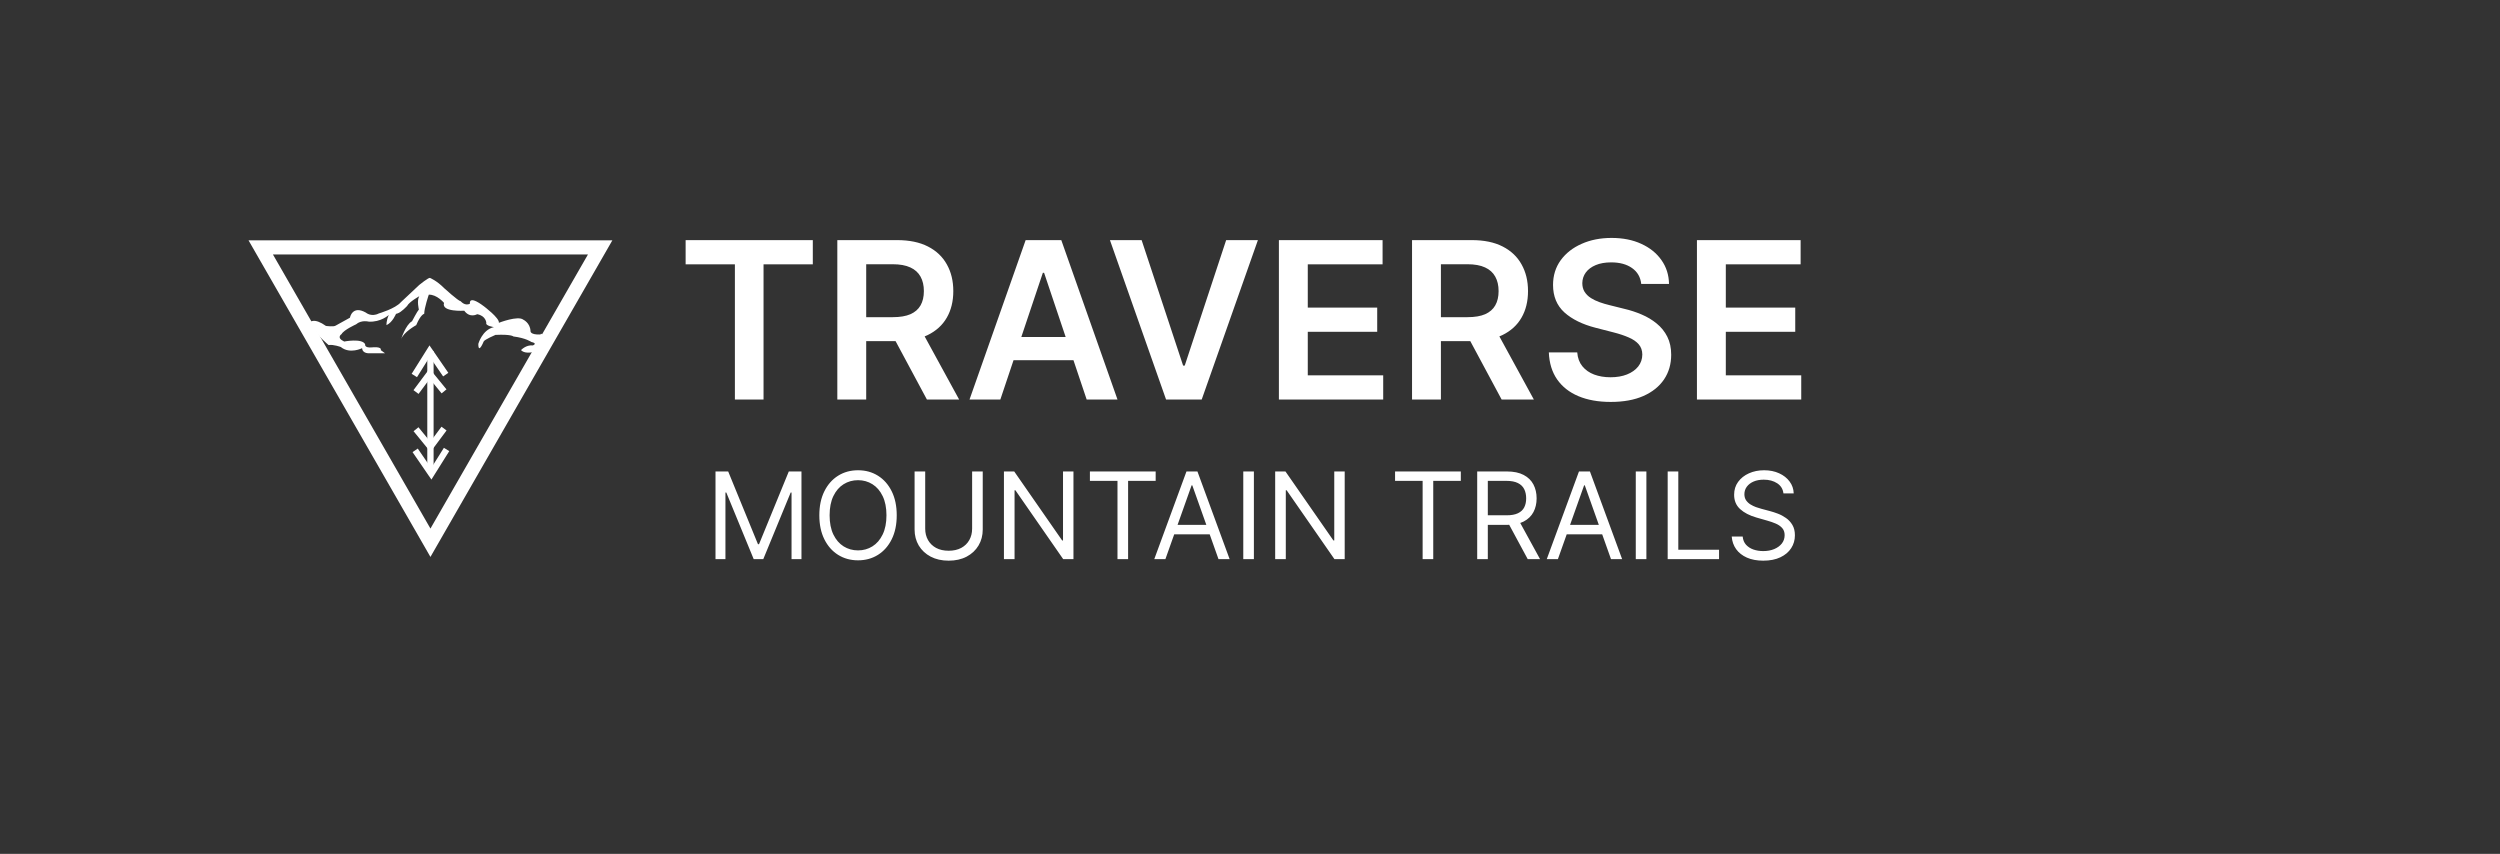
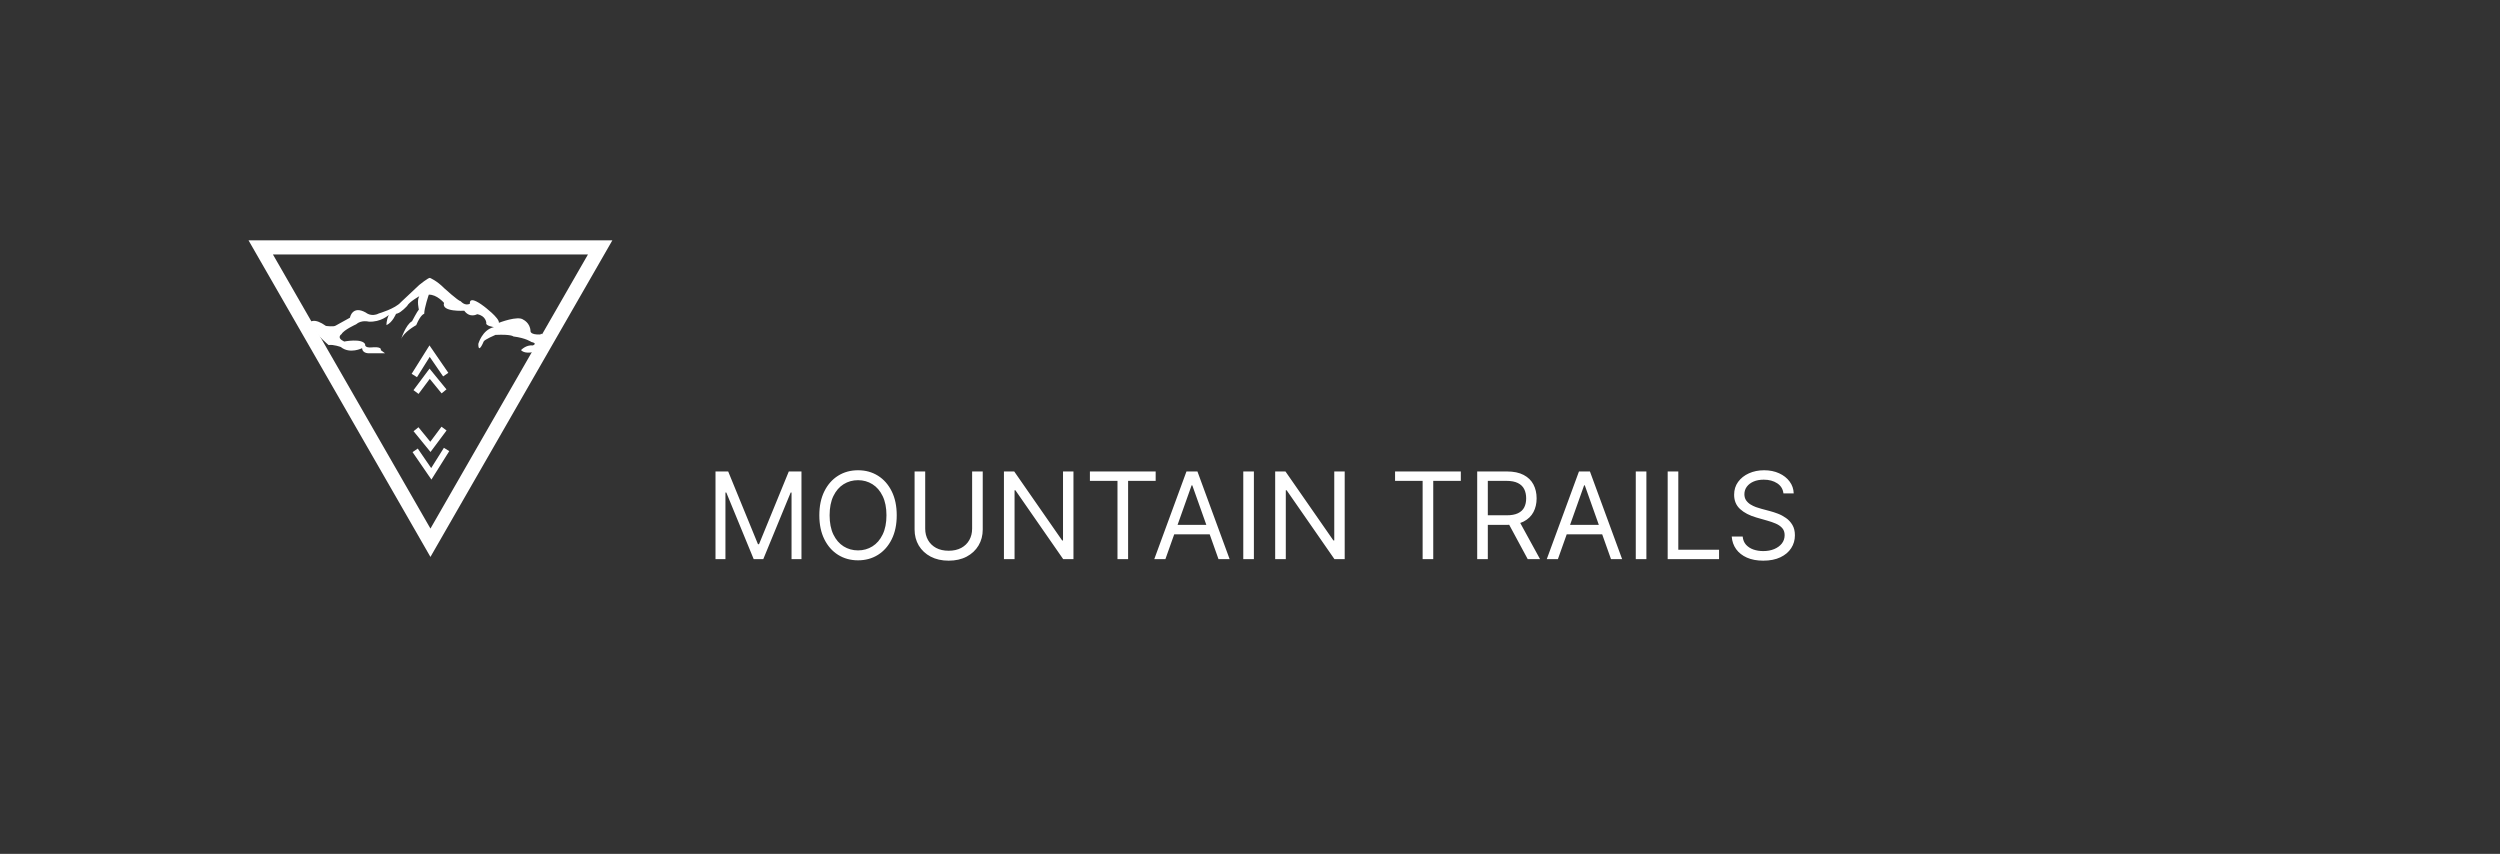
<svg xmlns="http://www.w3.org/2000/svg" width="325" height="111" viewBox="0 0 325 111" fill="none">
  <rect x="0" y="0" width="325" height="111" fill="#333333" stroke="none" />
-   <path d="M89.131 34.361V31.215H105.665V34.361H99.26V51.938H95.536V34.361H89.131ZM108.852 51.938V31.215H116.623C118.215 31.215 119.551 31.491 120.63 32.044C121.716 32.597 122.536 33.373 123.089 34.372C123.649 35.363 123.929 36.52 123.929 37.842C123.929 39.171 123.645 40.325 123.079 41.303C122.519 42.274 121.692 43.026 120.6 43.559C119.507 44.086 118.164 44.349 116.572 44.349H111.038V41.232H116.067C116.997 41.232 117.76 41.104 118.353 40.848C118.947 40.584 119.385 40.203 119.669 39.704C119.959 39.198 120.104 38.578 120.104 37.842C120.104 37.107 119.959 36.48 119.669 35.96C119.379 35.434 118.937 35.036 118.343 34.766C117.75 34.49 116.984 34.351 116.046 34.351H112.606V51.938H108.852ZM119.557 42.547L124.688 51.938H120.498L115.459 42.547H119.557ZM130.045 51.938H126.038L133.334 31.215H137.968L145.274 51.938H141.267L135.732 35.465H135.57L130.045 51.938ZM130.177 43.812H141.105V46.828H130.177V43.812ZM148.411 31.215L153.804 47.526H154.016L159.4 31.215H163.528L156.222 51.938H151.588L144.292 31.215H148.411ZM166.257 51.938V31.215H179.735V34.361H170.011V39.987H179.037V43.134H170.011V48.791H179.816V51.938H166.257ZM183.565 51.938V31.215H191.336C192.928 31.215 194.264 31.491 195.343 32.044C196.429 32.597 197.249 33.373 197.802 34.372C198.362 35.363 198.642 36.52 198.642 37.842C198.642 39.171 198.359 40.325 197.792 41.303C197.232 42.274 196.406 43.026 195.313 43.559C194.22 44.086 192.878 44.349 191.286 44.349H185.751V41.232H190.78C191.711 41.232 192.473 41.104 193.067 40.848C193.66 40.584 194.099 40.203 194.382 39.704C194.672 39.198 194.817 38.578 194.817 37.842C194.817 37.107 194.672 36.48 194.382 35.96C194.092 35.434 193.65 35.036 193.057 34.766C192.463 34.49 191.697 34.351 190.76 34.351H187.319V51.938H183.565ZM194.271 42.547L199.401 51.938H195.212L190.173 42.547H194.271ZM213.36 36.911C213.265 36.028 212.867 35.34 212.166 34.847C211.471 34.355 210.567 34.109 209.454 34.109C208.671 34.109 208 34.227 207.44 34.463C206.88 34.699 206.452 35.019 206.155 35.424C205.858 35.829 205.707 36.291 205.7 36.81C205.7 37.242 205.798 37.616 205.993 37.933C206.196 38.251 206.469 38.52 206.813 38.743C207.157 38.959 207.538 39.141 207.956 39.289C208.375 39.438 208.796 39.562 209.221 39.664L211.164 40.149C211.946 40.331 212.699 40.578 213.42 40.888C214.149 41.198 214.8 41.59 215.373 42.062C215.953 42.534 216.412 43.104 216.749 43.772C217.087 44.44 217.255 45.222 217.255 46.119C217.255 47.334 216.945 48.403 216.324 49.327C215.704 50.244 214.807 50.963 213.633 51.482C212.466 51.995 211.053 52.251 209.393 52.251C207.781 52.251 206.381 52.002 205.194 51.502C204.013 51.003 203.089 50.275 202.421 49.317C201.76 48.359 201.403 47.192 201.349 45.816H205.042C205.096 46.538 205.319 47.138 205.71 47.617C206.101 48.096 206.611 48.453 207.238 48.69C207.872 48.926 208.58 49.044 209.363 49.044C210.179 49.044 210.894 48.922 211.508 48.679C212.129 48.43 212.614 48.086 212.965 47.647C213.316 47.202 213.495 46.683 213.501 46.089C213.495 45.549 213.336 45.104 213.026 44.753C212.715 44.396 212.28 44.099 211.72 43.863C211.167 43.62 210.52 43.404 209.778 43.215L207.42 42.608C205.713 42.17 204.364 41.505 203.373 40.615C202.388 39.718 201.895 38.527 201.895 37.043C201.895 35.822 202.226 34.753 202.887 33.835C203.555 32.918 204.462 32.206 205.609 31.7C206.756 31.188 208.054 30.931 209.504 30.931C210.975 30.931 212.263 31.188 213.37 31.7C214.483 32.206 215.356 32.911 215.99 33.815C216.625 34.712 216.952 35.744 216.972 36.911H213.36ZM220.602 51.938V31.215H234.08V34.361H224.356V39.987H233.382V43.134H224.356V48.791H234.161V51.938H220.602Z" fill="white" />
  <path d="M93.016 61.289H94.664L98.537 70.75H98.671L102.544 61.289H104.191V72.686H102.9V64.027H102.789L99.227 72.686H97.98L94.419 64.027H94.307V72.686H93.016V61.289ZM116.575 66.988C116.575 68.19 116.358 69.229 115.924 70.104C115.49 70.98 114.895 71.655 114.138 72.13C113.381 72.605 112.516 72.842 111.544 72.842C110.572 72.842 109.708 72.605 108.951 72.13C108.194 71.655 107.599 70.98 107.164 70.104C106.73 69.229 106.513 68.19 106.513 66.988C106.513 65.786 106.73 64.747 107.164 63.871C107.599 62.995 108.194 62.32 108.951 61.845C109.708 61.37 110.572 61.133 111.544 61.133C112.516 61.133 113.381 61.37 114.138 61.845C114.895 62.32 115.49 62.995 115.924 63.871C116.358 64.747 116.575 65.786 116.575 66.988ZM115.24 66.988C115.24 66.001 115.075 65.168 114.744 64.489C114.418 63.81 113.974 63.296 113.414 62.947C112.858 62.599 112.234 62.424 111.544 62.424C110.854 62.424 110.229 62.599 109.669 62.947C109.112 63.296 108.669 63.81 108.339 64.489C108.012 65.168 107.849 66.001 107.849 66.988C107.849 67.975 108.012 68.808 108.339 69.486C108.669 70.165 109.112 70.679 109.669 71.028C110.229 71.377 110.854 71.551 111.544 71.551C112.234 71.551 112.858 71.377 113.414 71.028C113.974 70.679 114.418 70.165 114.744 69.486C115.075 68.808 115.24 67.975 115.24 66.988ZM126.376 61.289H127.756V68.835C127.756 69.614 127.572 70.31 127.205 70.922C126.841 71.531 126.327 72.011 125.663 72.364C124.999 72.712 124.22 72.887 123.326 72.887C122.432 72.887 121.653 72.712 120.989 72.364C120.324 72.011 119.809 71.531 119.441 70.922C119.078 70.31 118.896 69.614 118.896 68.835V61.289H120.276V68.724C120.276 69.281 120.399 69.776 120.644 70.21C120.888 70.64 121.237 70.98 121.69 71.228C122.146 71.473 122.692 71.596 123.326 71.596C123.96 71.596 124.506 71.473 124.962 71.228C125.418 70.98 125.767 70.64 126.008 70.21C126.253 69.776 126.376 69.281 126.376 68.724V61.289ZM139.55 61.289V72.686H138.214L132.004 63.737H131.892V72.686H130.512V61.289H131.848L138.081 70.26H138.192V61.289H139.55ZM141.688 62.513V61.289H150.237V62.513H146.653V72.686H145.273V62.513H141.688ZM151.503 72.686H150.056L154.241 61.289H155.666L159.851 72.686H158.404L154.998 63.092H154.909L151.503 72.686ZM152.037 68.234H157.869V69.459H152.037V68.234ZM163.006 61.289V72.686H161.626V61.289H163.006ZM174.811 61.289V72.686H173.476L167.265 63.737H167.154V72.686H165.773V61.289H167.109L173.342 70.26H173.454V61.289H174.811ZM181.358 62.513V61.289H189.906V62.513H186.322V72.686H184.942V62.513H181.358ZM192.036 72.686V61.289H195.887C196.777 61.289 197.508 61.441 198.08 61.745C198.651 62.046 199.074 62.459 199.349 62.986C199.623 63.513 199.76 64.112 199.76 64.784C199.76 65.455 199.623 66.051 199.349 66.57C199.074 67.09 198.653 67.498 198.085 67.795C197.518 68.088 196.792 68.234 195.909 68.234H192.793V66.988H195.865C196.473 66.988 196.963 66.899 197.334 66.721C197.709 66.542 197.98 66.29 198.146 65.964C198.317 65.633 198.402 65.24 198.402 64.784C198.402 64.328 198.317 63.929 198.146 63.587C197.976 63.246 197.703 62.983 197.328 62.797C196.954 62.608 196.458 62.513 195.842 62.513H193.416V72.686H192.036ZM197.401 67.566L200.206 72.686H198.603L195.842 67.566H197.401ZM202.528 72.686H201.081L205.266 61.289H206.691L210.876 72.686H209.429L206.023 63.092H205.934L202.528 72.686ZM203.062 68.234H208.894V69.459H203.062V68.234ZM214.031 61.289V72.686H212.651V61.289H214.031ZM216.798 72.686V61.289H218.179V71.462H223.477V72.686H216.798ZM231.847 64.138C231.78 63.574 231.509 63.136 231.034 62.825C230.559 62.513 229.977 62.357 229.287 62.357C228.782 62.357 228.341 62.439 227.962 62.602C227.588 62.766 227.294 62.99 227.083 63.276C226.875 63.561 226.771 63.886 226.771 64.249C226.771 64.554 226.844 64.815 226.988 65.034C227.137 65.249 227.326 65.429 227.556 65.574C227.786 65.715 228.027 65.832 228.28 65.925C228.532 66.014 228.764 66.086 228.975 66.142L230.133 66.453C230.43 66.531 230.76 66.639 231.123 66.776C231.491 66.913 231.841 67.101 232.175 67.338C232.513 67.572 232.791 67.873 233.01 68.24C233.229 68.607 233.338 69.058 233.338 69.592C233.338 70.208 233.177 70.765 232.854 71.262C232.535 71.759 232.068 72.154 231.452 72.447C230.84 72.74 230.096 72.887 229.22 72.887C228.404 72.887 227.697 72.755 227.1 72.492C226.506 72.228 226.039 71.861 225.697 71.39C225.36 70.919 225.169 70.371 225.124 69.748H226.549C226.586 70.178 226.731 70.535 226.983 70.817C227.239 71.095 227.562 71.303 227.951 71.44C228.344 71.573 228.767 71.64 229.22 71.64C229.747 71.64 230.22 71.555 230.639 71.384C231.058 71.21 231.39 70.969 231.635 70.661C231.88 70.349 232.003 69.986 232.003 69.57C232.003 69.192 231.897 68.883 231.685 68.646C231.474 68.409 231.196 68.216 230.851 68.067C230.506 67.919 230.133 67.789 229.732 67.678L228.33 67.277C227.439 67.021 226.734 66.656 226.215 66.181C225.695 65.706 225.436 65.084 225.436 64.316C225.436 63.678 225.608 63.122 225.953 62.647C226.302 62.168 226.769 61.797 227.356 61.534C227.946 61.267 228.604 61.133 229.331 61.133C230.066 61.133 230.719 61.265 231.29 61.528C231.862 61.788 232.314 62.144 232.648 62.597C232.986 63.049 233.164 63.563 233.182 64.138H231.847Z" fill="white" />
  <path d="M55.162 69.171L34.685 33.539L33.895 32.163L78.021 32.163L77.23 33.539L56.754 69.171L55.958 70.557L55.162 69.171Z" stroke="white" stroke-width="1.836" />
  <path d="M53.861 48.815L55.847 45.647L57.945 48.702" stroke="white" stroke-width="0.82" stroke-miterlimit="10" />
-   <path d="M55.958 45.647L55.958 61.033" stroke="white" stroke-width="0.82" stroke-miterlimit="10" />
  <path d="M58.055 58.431L56.068 61.598L53.971 58.544" stroke="white" stroke-width="0.82" stroke-miterlimit="10" />
  <path d="M57.724 55.716L55.952 58.092L54.081 55.8" stroke="white" stroke-width="0.82" stroke-miterlimit="10" />
  <path d="M54.082 50.964L55.854 48.587L57.725 50.878" stroke="white" stroke-width="0.82" stroke-miterlimit="10" />
  <path d="M42.37 42.369C42.37 42.369 43.41 42.522 43.657 42.318L45.49 41.303C45.49 41.303 45.787 39.628 47.57 40.643C47.57 40.643 48.264 41.253 49.254 40.745C49.254 40.745 51.384 40.136 52.127 39.273L54.505 37.04C54.505 37.04 55.693 36.075 55.891 36.126C55.891 36.126 56.782 36.482 57.724 37.446C57.724 37.446 59.556 39.12 59.903 39.171C59.903 39.171 60.448 39.832 61.092 39.476C61.092 39.476 60.844 38.258 62.925 39.831C62.925 39.831 64.955 41.354 64.856 41.963C64.856 41.963 67.333 40.999 68.026 41.557C68.026 41.557 68.917 41.963 68.967 43.029C68.967 43.029 68.868 43.537 70.255 43.486C70.447 42.898 71.391 45.141 70.8 45.263C70.8 45.263 68.57 46.379 67.729 45.516C67.729 45.516 68.374 44.805 69.264 44.907C69.264 44.907 69.958 44.654 69.066 44.451C69.066 44.451 68.374 43.943 66.738 43.74C66.738 43.74 66.49 43.436 64.411 43.537C64.411 43.537 62.974 44.145 62.875 44.399C62.875 44.399 62.181 46.126 62.181 44.705C62.181 44.705 62.677 42.877 64.212 42.522C64.212 42.522 63.073 42.37 63.221 41.964C63.221 41.964 63.173 41.05 62.033 40.847C62.033 40.847 61.092 41.405 60.349 40.39C60.349 40.39 57.328 40.593 57.724 39.375C57.724 39.375 56.782 38.258 55.743 38.309C55.743 38.309 55.148 40.035 55.148 40.796C55.148 40.796 54.703 40.847 54.108 42.268C54.108 42.268 52.424 43.181 52.127 44.145C52.127 44.145 52.722 42.217 53.564 41.76C53.564 41.76 54.257 40.441 54.455 40.238C54.455 40.238 54.158 39.07 54.505 38.512C54.505 38.512 53.217 39.222 52.919 39.781C52.919 39.781 52.177 40.593 51.681 40.745C51.186 40.897 51.483 40.796 51.483 40.796C51.483 40.796 51.038 41.913 50.245 42.268C50.245 42.268 50.195 41.71 50.543 40.948C50.543 40.948 49.502 41.912 47.917 41.811C47.917 41.811 46.976 41.557 46.283 42.166C46.283 42.166 44.699 42.877 44.401 43.435C44.401 43.435 43.658 43.892 44.747 44.399C44.747 44.399 47.075 43.943 47.471 44.755C47.471 44.755 47.323 45.262 48.363 45.16C48.363 45.16 49.65 45.008 49.502 45.516L50.047 45.922H48.066C48.066 45.922 47.124 46.024 47.075 45.262C47.075 45.262 45.49 46.074 44.302 45.11C44.302 45.11 43.361 44.754 42.717 44.856C42.717 44.856 41.082 43.486 41.132 43.029C41.132 43.029 40.637 42.978 40.289 43.74C39.709 43.851 39.42 40.277 42.37 42.369Z" fill="white" />
</svg>